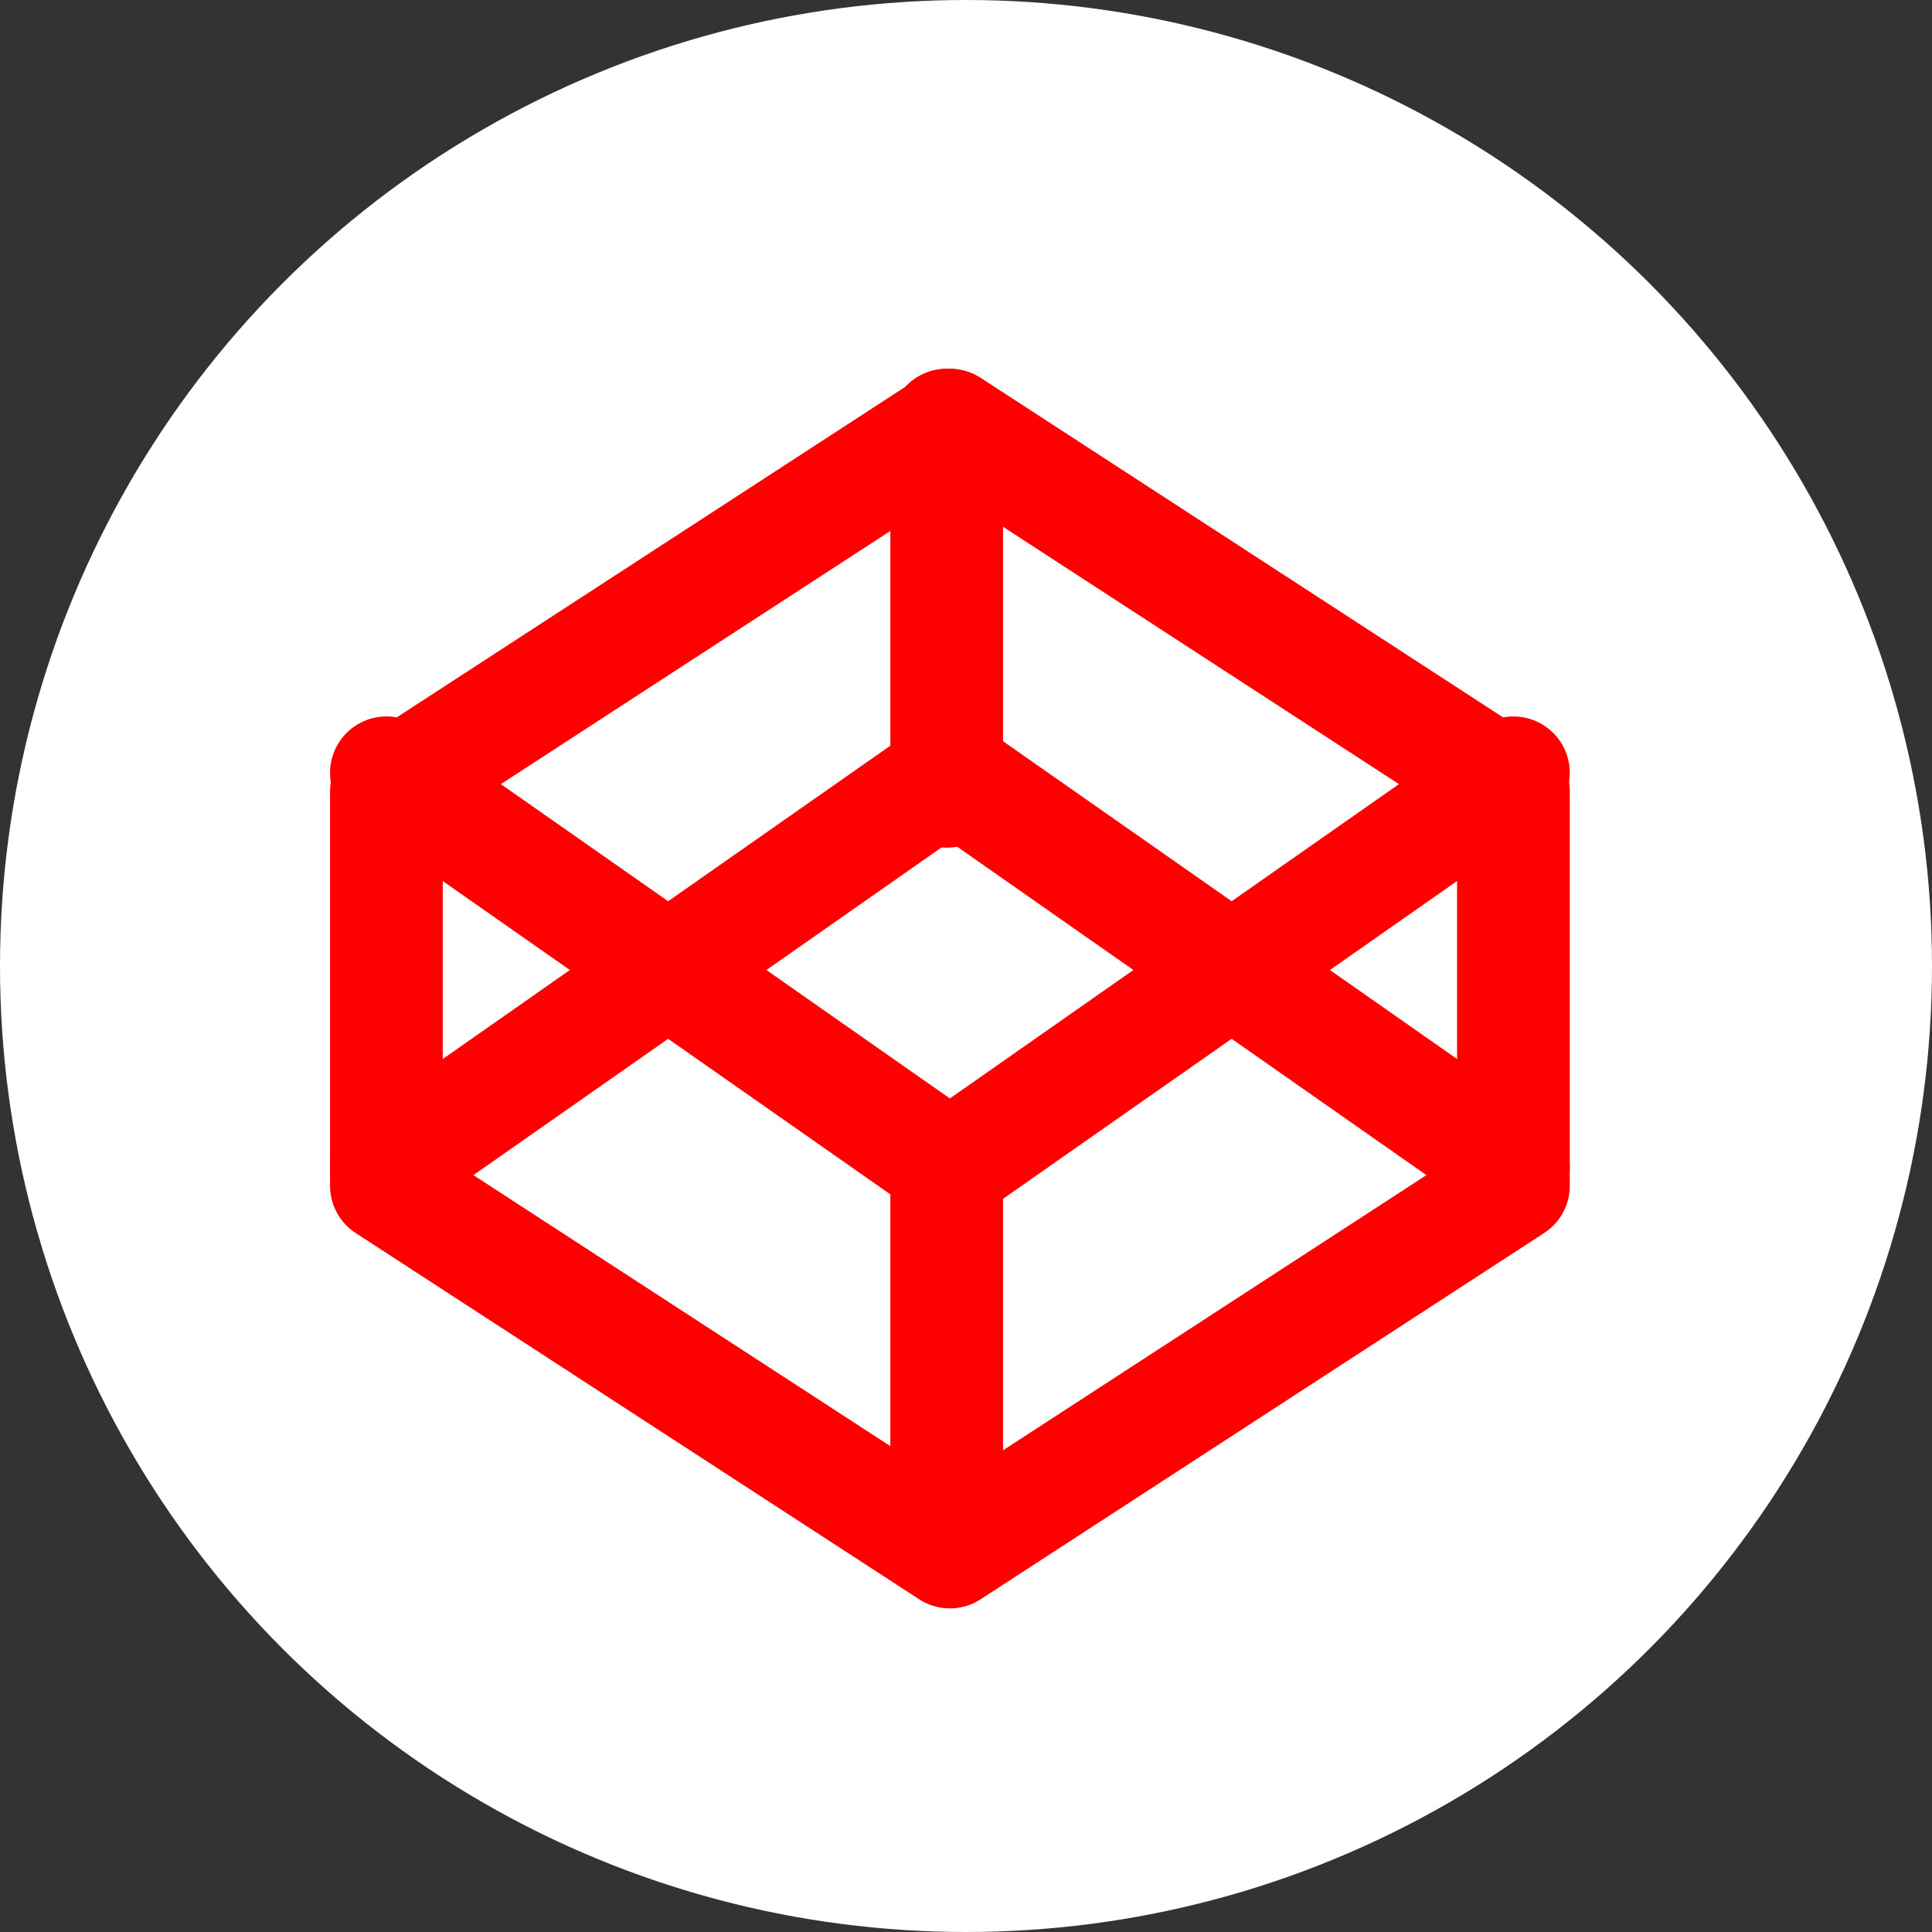
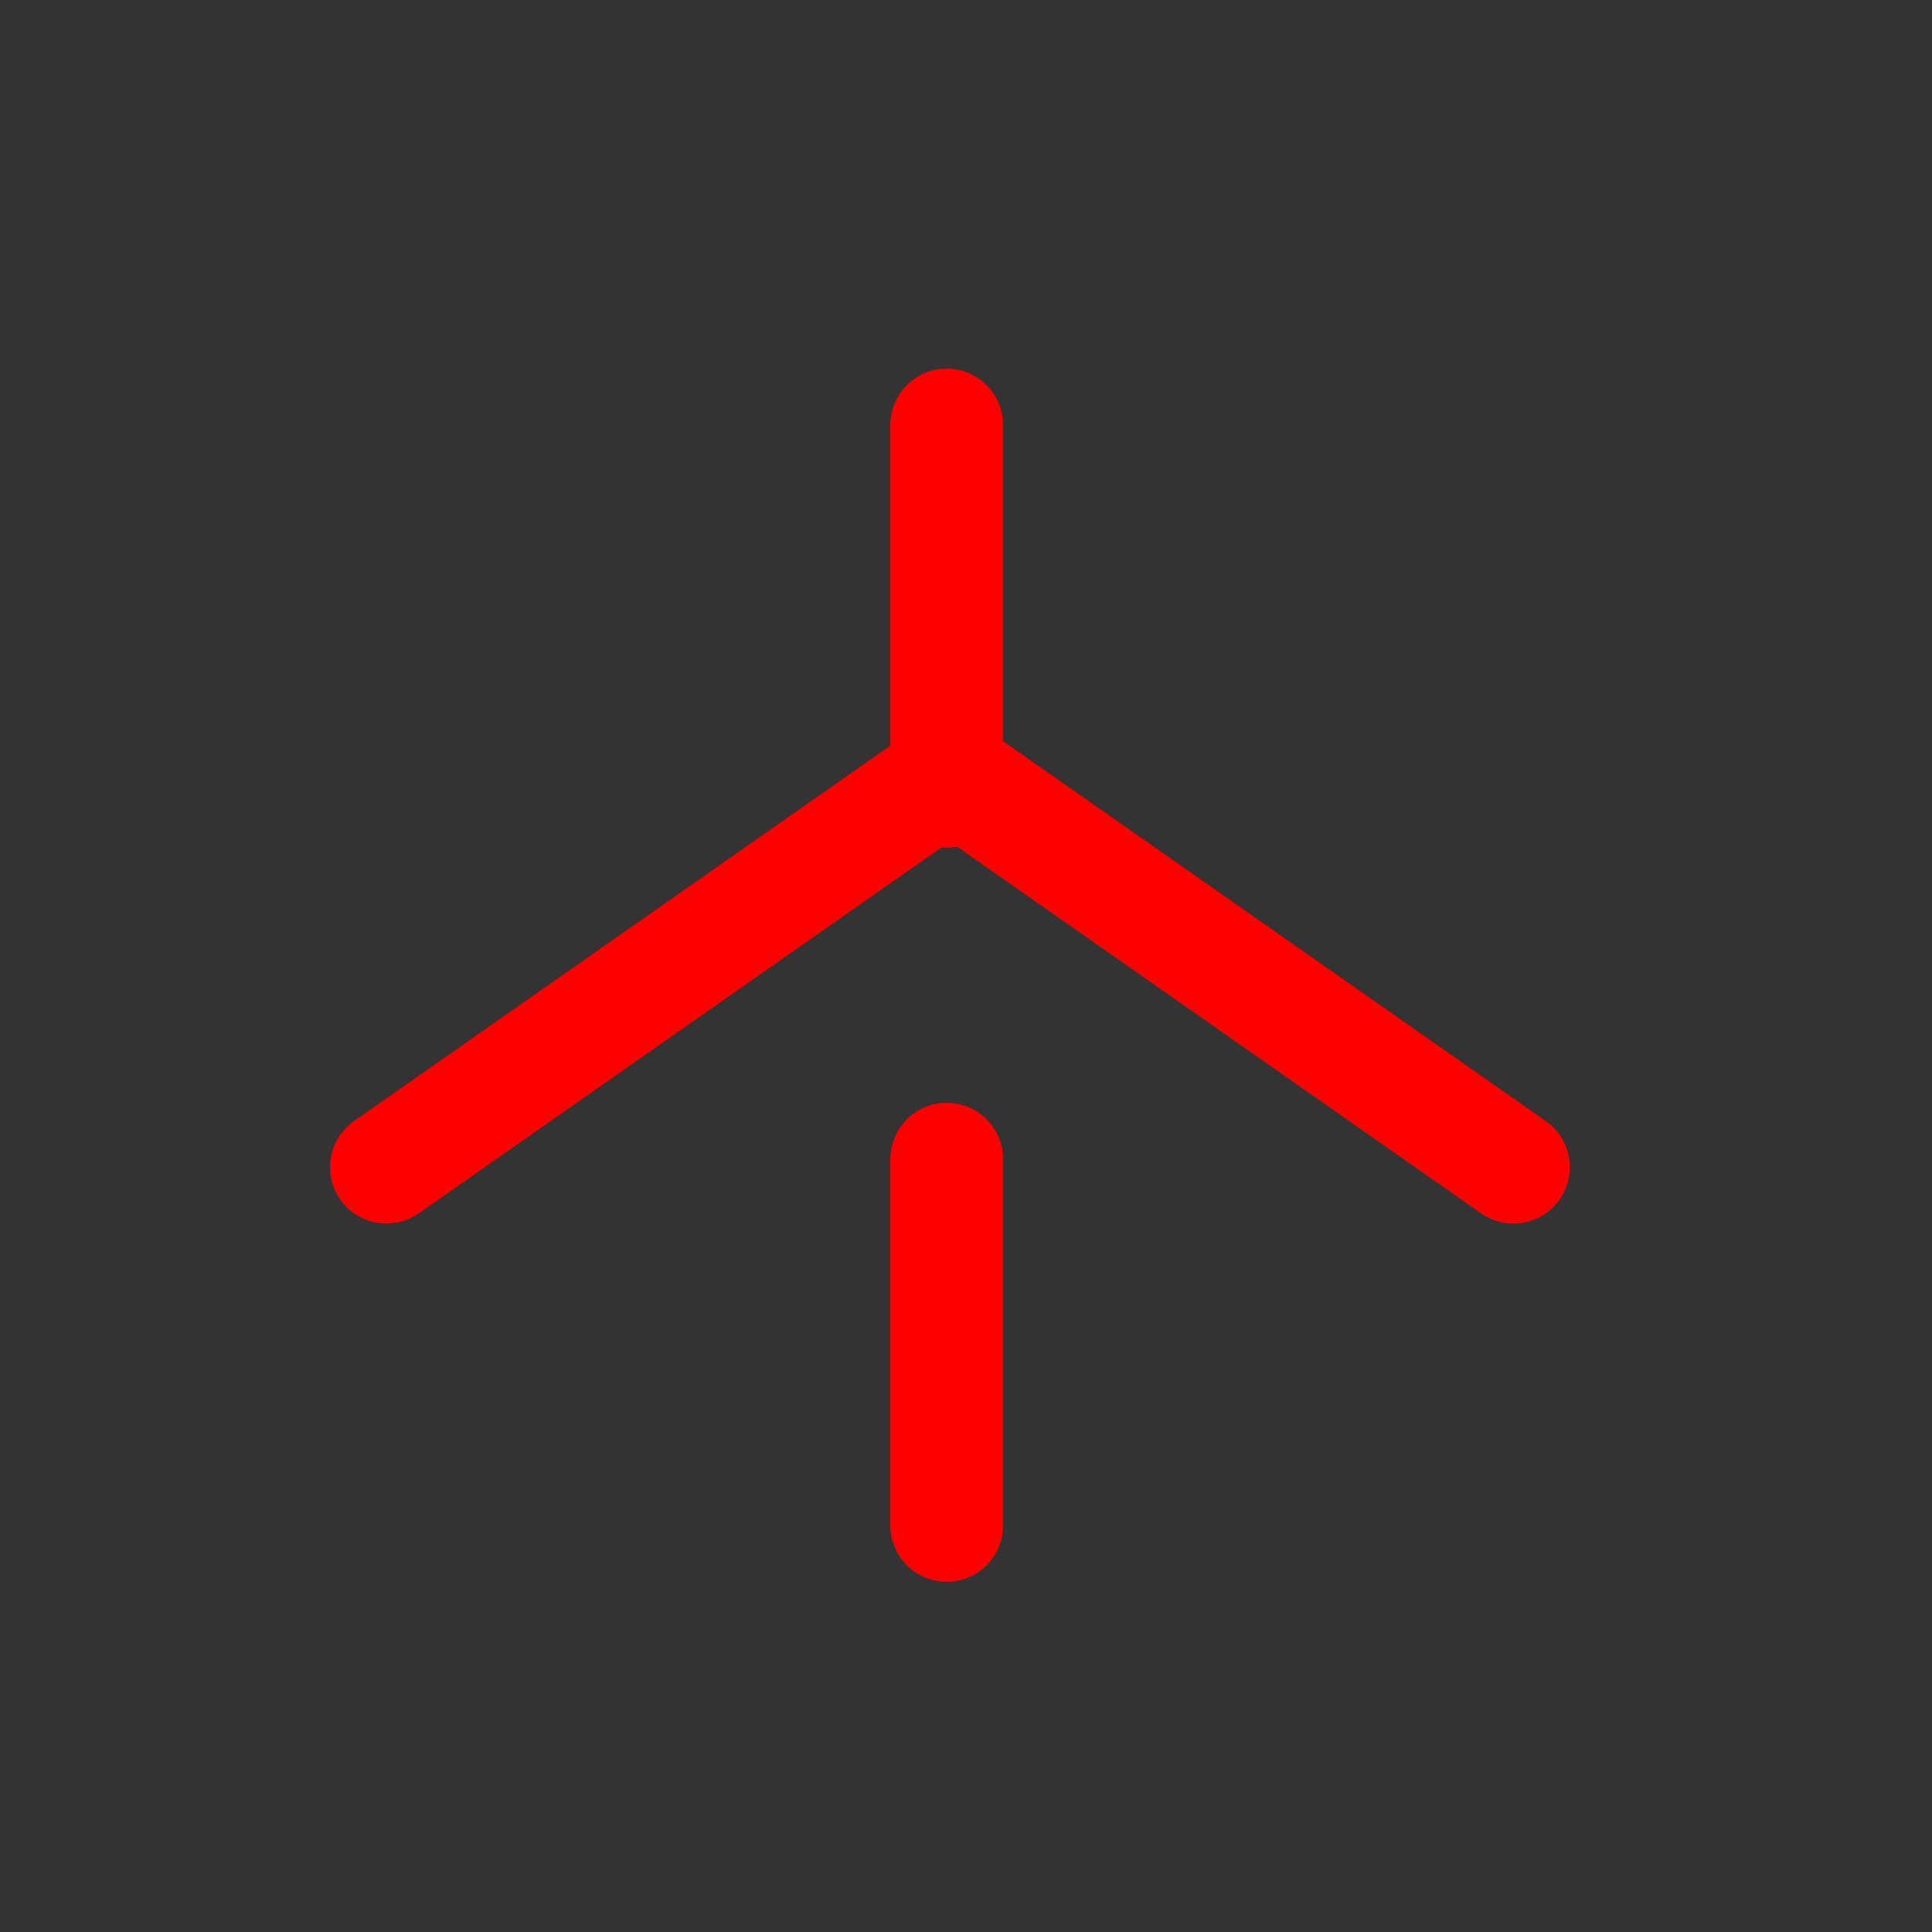
<svg xmlns="http://www.w3.org/2000/svg" width="50" height="50" viewBox="0 0 50 50" fill="none">
  <rect x="0" y="0" width="50" height="50" fill="#333333" stroke="none" />
-   <circle cx="25" cy="25" r="25" fill="white" />
-   <path d="M24.583 11L39.167 20.479V30.688L24.583 40.167L10 30.688V20.479L24.583 11Z" stroke="#FF0000" stroke-width="2.917" stroke-linecap="round" stroke-linejoin="round" />
  <path d="M24.5 39.479V30" stroke="#FF0000" stroke-width="2.917" stroke-linecap="round" stroke-linejoin="round" />
-   <path d="M39.167 20L24.583 30.208L10 20" stroke="#FF0000" stroke-width="2.917" stroke-linecap="round" stroke-linejoin="round" />
  <path d="M10 30.208L24.583 20L39.167 30.208" stroke="#FF0000" stroke-width="2.917" stroke-linecap="round" stroke-linejoin="round" />
  <path d="M24.5 11V20.479" stroke="#FF0000" stroke-width="2.917" stroke-linecap="round" stroke-linejoin="round" />
</svg>